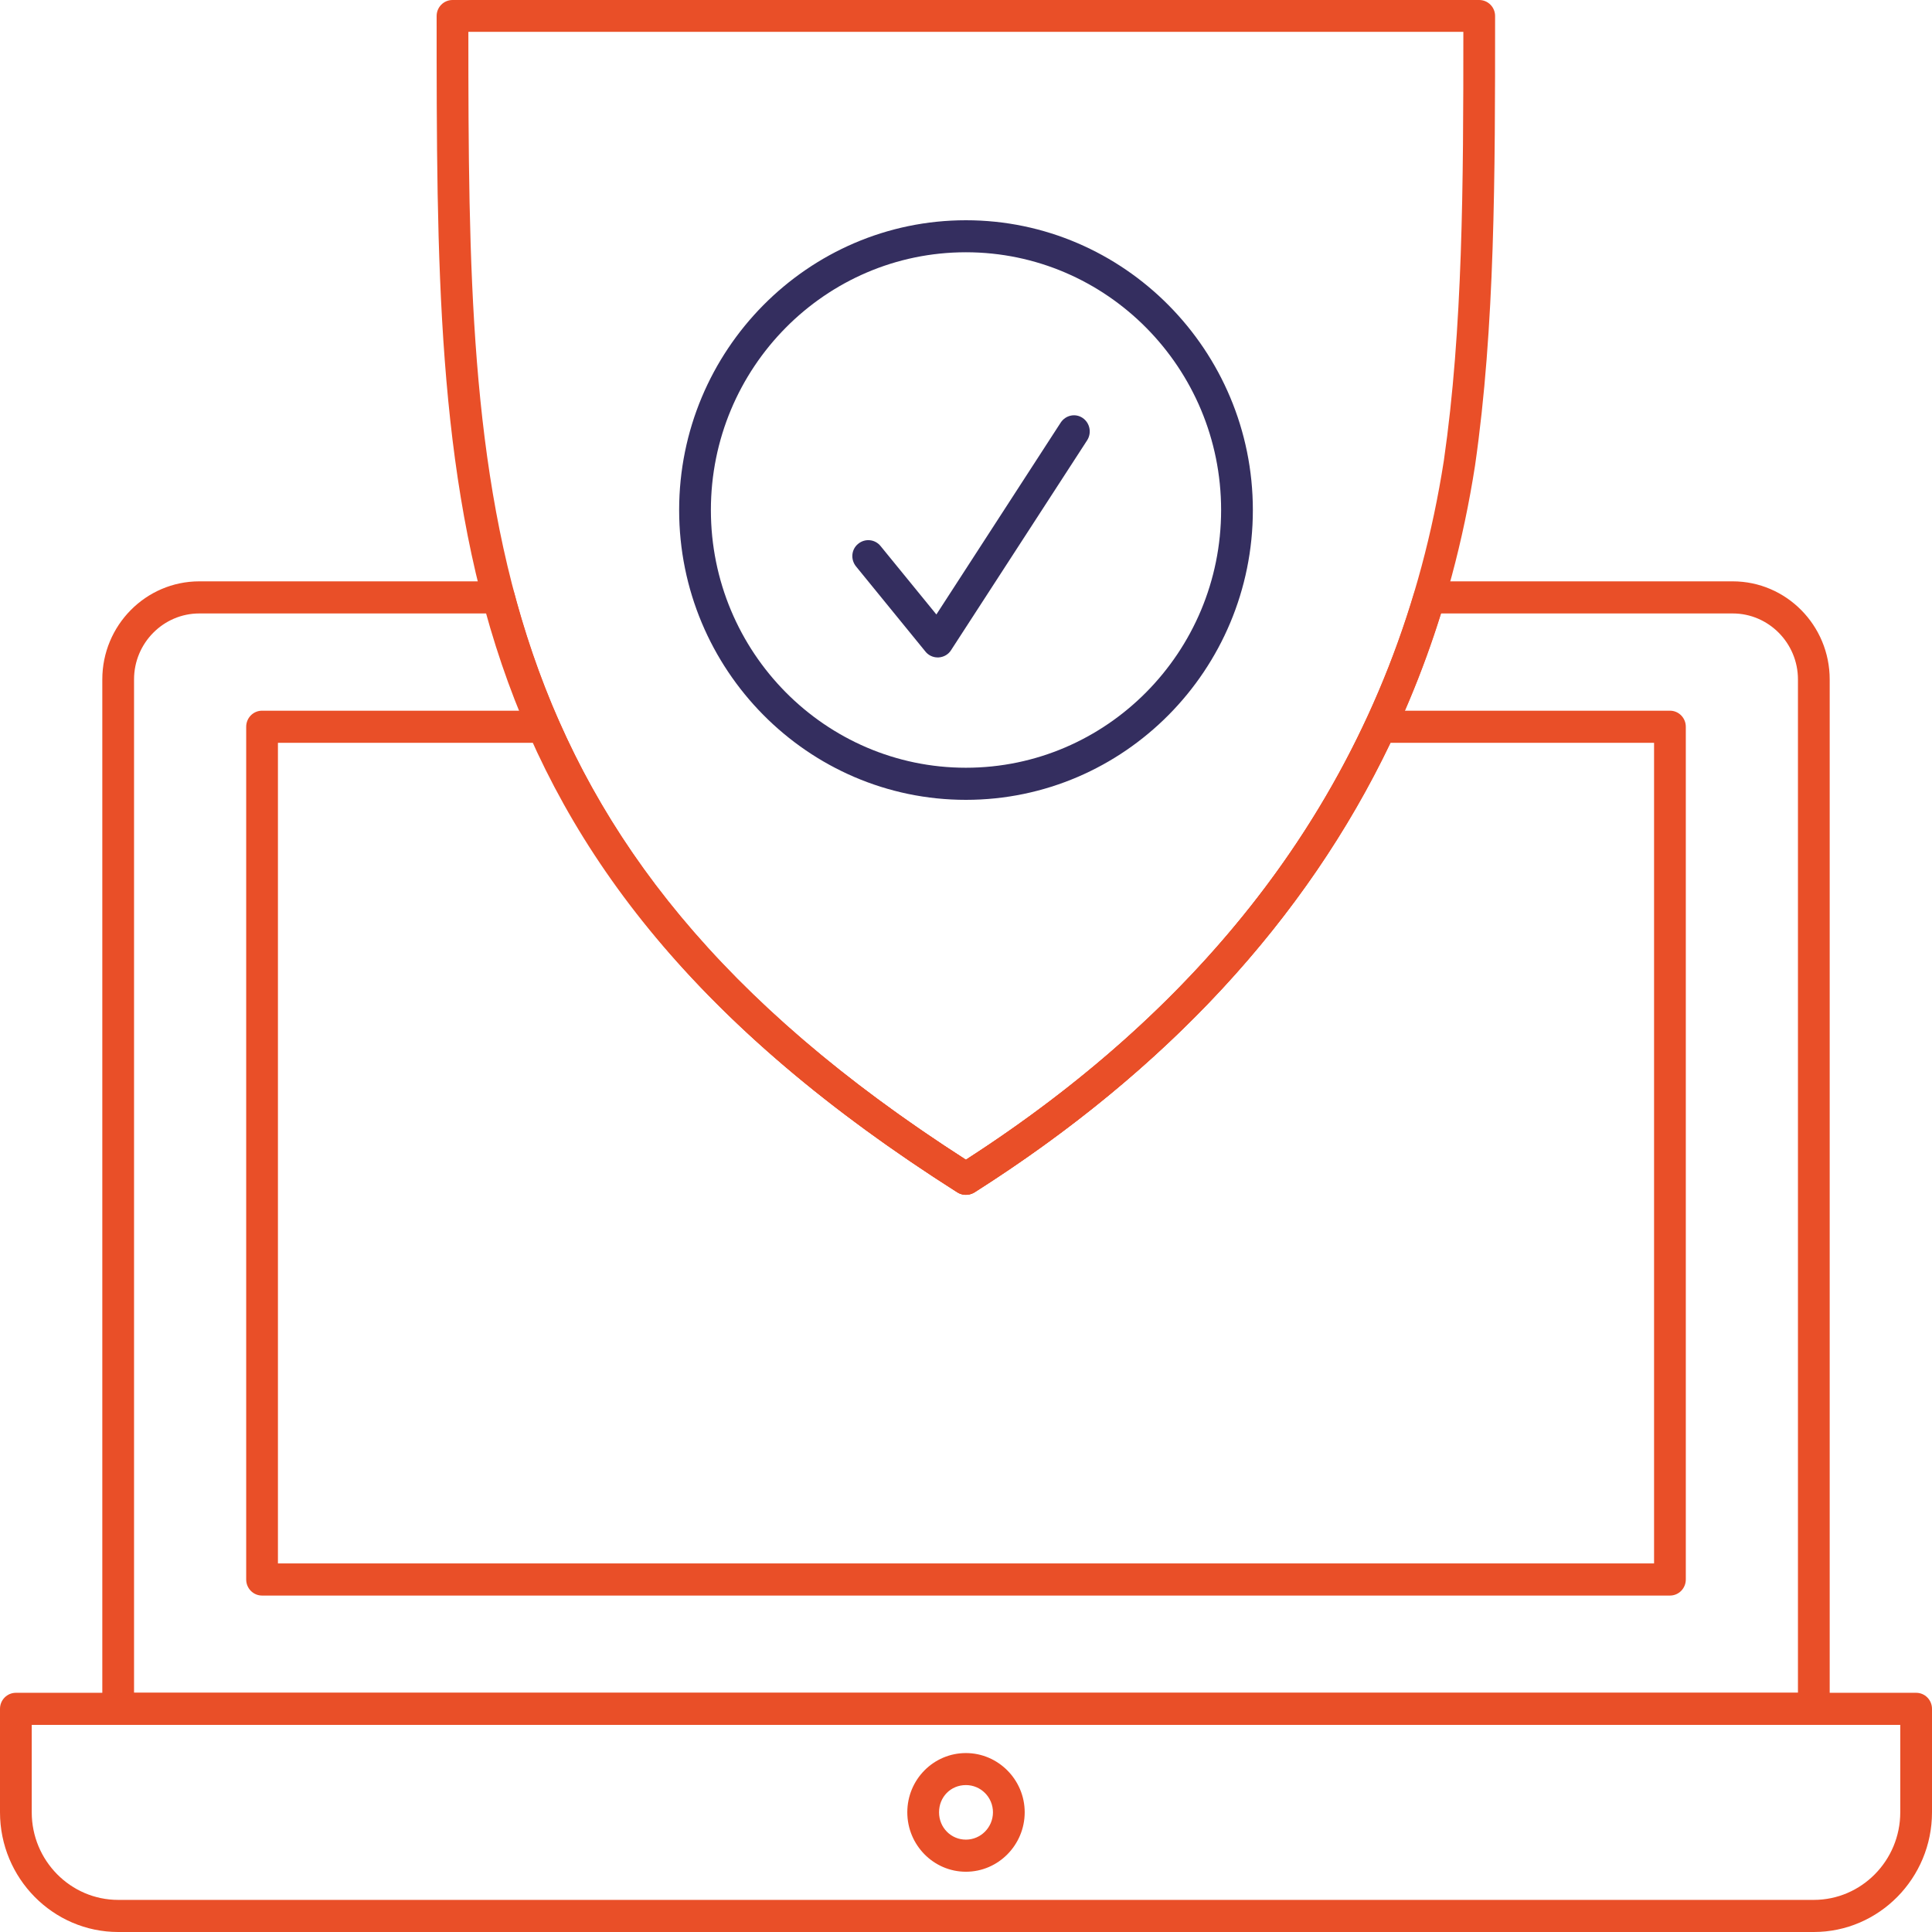
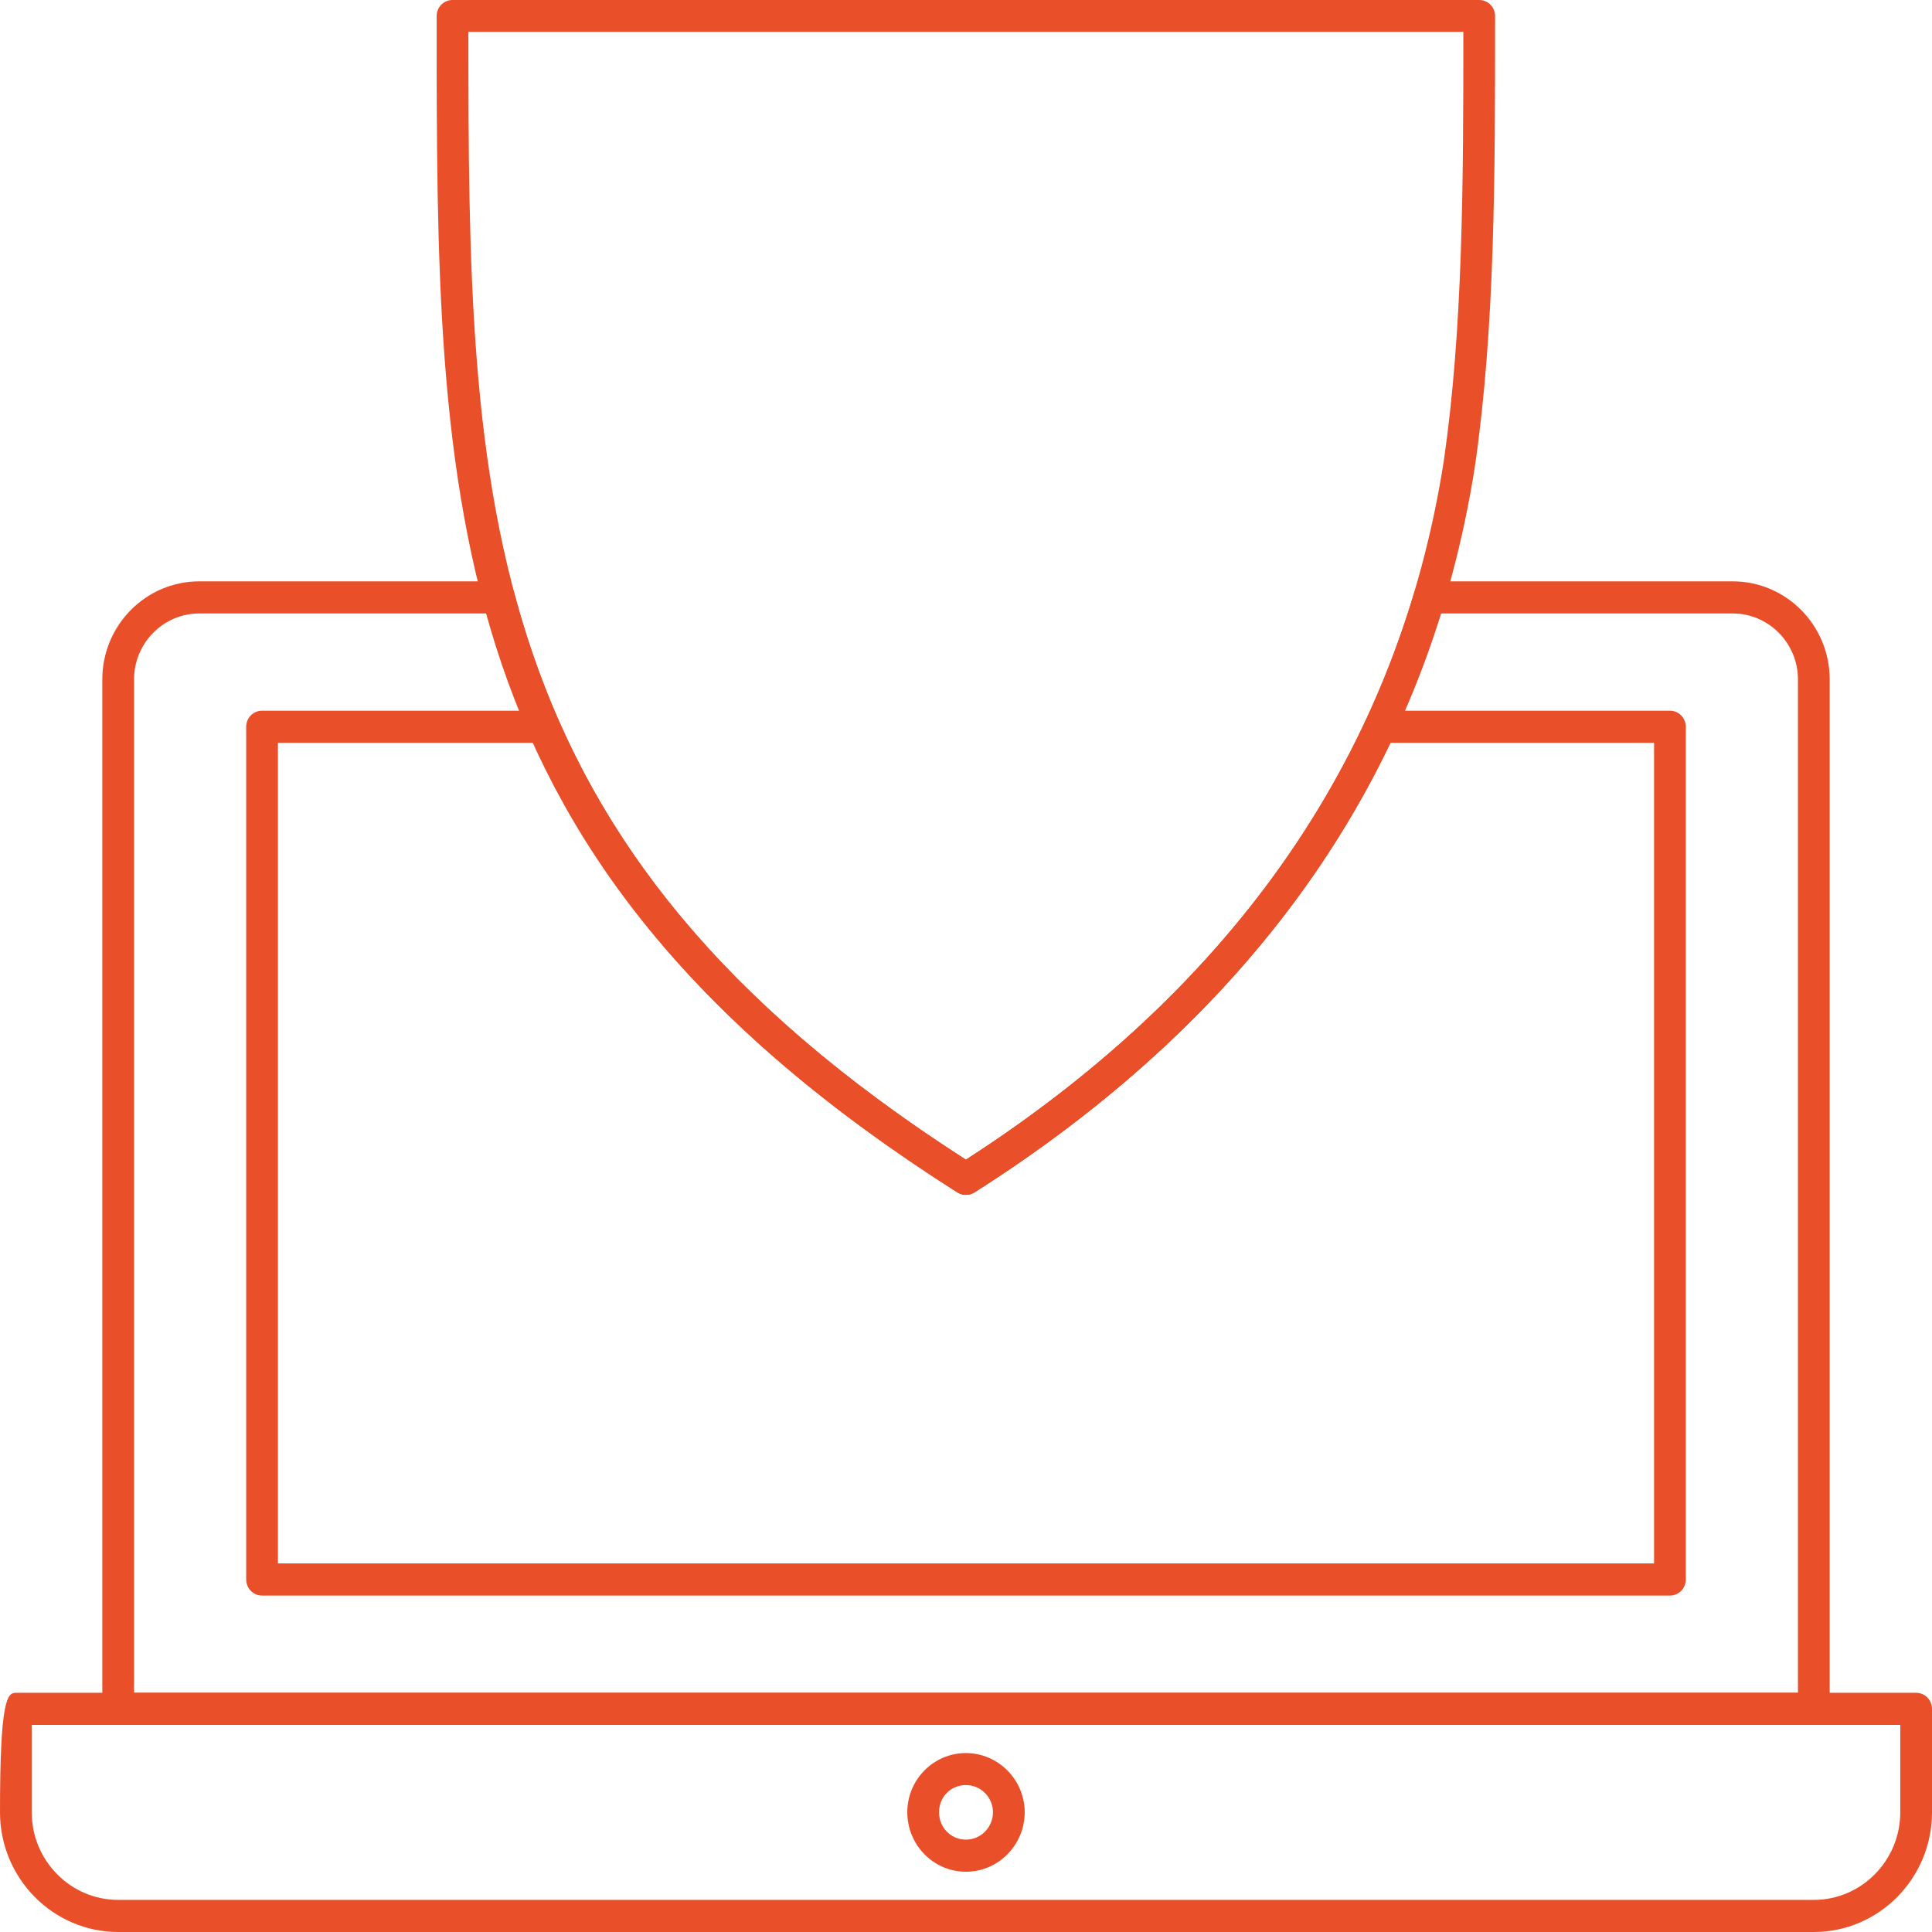
<svg xmlns="http://www.w3.org/2000/svg" width="21" height="21" viewBox="0 0 21 21" fill="none">
  <g clip-path="url(#clip0_59_832)">
    <path d="M19.715 18.749H1.285C1.189 18.749 1.112 18.671 1.112 18.574V7.385C1.112 6.797 1.585 6.319 2.166 6.319H5.423C5.5 6.319 5.569 6.373 5.59 6.448C6.257 8.952 7.772 10.857 10.499 12.606C12.994 10.996 14.632 8.922 15.372 6.443C15.394 6.37 15.46 6.319 15.537 6.319H18.834C19.415 6.319 19.888 6.797 19.888 7.385V18.574C19.888 18.671 19.811 18.749 19.715 18.749ZM1.457 18.4H19.543V7.385C19.543 6.99 19.224 6.668 18.834 6.668H15.664C14.873 9.207 13.169 11.324 10.592 12.961C10.536 12.995 10.464 12.995 10.408 12.961C7.592 11.174 6.01 9.228 5.293 6.668H2.166C1.776 6.668 1.457 6.99 1.457 7.385V18.4Z" fill="#E94F28" />
    <path d="M18.152 17.343H2.848C2.753 17.343 2.676 17.265 2.676 17.168V7.9C2.676 7.803 2.753 7.725 2.848 7.725H5.914C5.983 7.725 6.044 7.766 6.071 7.83C6.875 9.665 8.285 11.184 10.499 12.606C12.514 11.308 13.976 9.7 14.85 7.825C14.879 7.763 14.94 7.725 15.006 7.725H18.152C18.247 7.725 18.324 7.803 18.324 7.9V17.168C18.324 17.265 18.247 17.343 18.152 17.343ZM3.021 16.994H17.979V8.074H15.115C14.197 9.996 12.675 11.638 10.592 12.961C10.536 12.995 10.464 12.995 10.408 12.961C8.123 11.509 6.655 9.953 5.803 8.074H3.021V16.994Z" fill="#E94F28" />
-     <path d="M19.715 21H1.285C0.576 21 0 20.415 0 19.699V18.574C0 18.478 0.077 18.4 0.173 18.4H20.828C20.923 18.4 21 18.478 21 18.574V19.699C21 20.415 20.424 21 19.715 21ZM0.345 18.749V19.699C0.345 20.224 0.767 20.651 1.285 20.651H19.715C20.233 20.651 20.655 20.224 20.655 19.699V18.749H0.345Z" fill="#E94F28" />
+     <path d="M19.715 21H1.285C0.576 21 0 20.415 0 19.699C0 18.478 0.077 18.4 0.173 18.4H20.828C20.923 18.4 21 18.478 21 18.574V19.699C21 20.415 20.424 21 19.715 21ZM0.345 18.749V19.699C0.345 20.224 0.767 20.651 1.285 20.651H19.715C20.233 20.651 20.655 20.224 20.655 19.699V18.749H0.345Z" fill="#E94F28" />
    <path d="M10.499 20.345C10.148 20.345 9.862 20.055 9.862 19.699C9.862 19.342 10.148 19.055 10.499 19.055C10.849 19.055 11.138 19.344 11.138 19.699C11.138 20.053 10.852 20.345 10.499 20.345ZM10.499 19.403C10.334 19.403 10.207 19.532 10.207 19.699C10.207 19.865 10.337 19.996 10.499 19.996C10.661 19.996 10.793 19.862 10.793 19.699C10.793 19.535 10.661 19.403 10.499 19.403Z" fill="#E94F28" />
    <path d="M10.499 12.988C10.467 12.988 10.435 12.979 10.406 12.961C4.746 9.365 4.746 5.509 4.746 0.174C4.746 0.078 4.823 0 4.919 0H16.078C16.174 0 16.251 0.078 16.251 0.174C16.251 1.911 16.251 3.55 16.033 5.061C15.524 8.335 13.692 10.991 10.589 12.961C10.56 12.979 10.528 12.988 10.496 12.988H10.499ZM5.091 0.349C5.091 5.453 5.152 9.169 10.499 12.606C13.459 10.699 15.205 8.144 15.694 5.007C15.901 3.574 15.906 2.004 15.906 0.346H5.091V0.349Z" fill="#E94F28" />
-     <path d="M10.499 8.694C8.781 8.694 7.382 7.28 7.382 5.544C7.382 3.808 8.781 2.394 10.499 2.394C12.216 2.394 13.618 3.808 13.618 5.544C13.618 7.28 12.219 8.694 10.499 8.694ZM10.499 2.742C8.97 2.742 7.727 3.998 7.727 5.544C7.727 7.089 8.97 8.345 10.499 8.345C12.028 8.345 13.273 7.089 13.273 5.544C13.273 3.998 12.028 2.742 10.499 2.742Z" fill="#342E5F" />
-     <path d="M10.191 7.146C10.14 7.146 10.09 7.122 10.058 7.081L9.304 6.156C9.243 6.08 9.254 5.97 9.328 5.911C9.402 5.85 9.511 5.86 9.572 5.936L10.178 6.679L11.529 4.594C11.582 4.513 11.688 4.489 11.768 4.543C11.847 4.597 11.868 4.704 11.818 4.784L10.337 7.068C10.308 7.114 10.257 7.143 10.201 7.146C10.199 7.146 10.196 7.146 10.191 7.146Z" fill="#342E5F" />
  </g>
  <defs>
    <clipPath id="clip0_59_832">
      <rect width="21" height="21" fill="white" />
    </clipPath>
  </defs>
</svg>